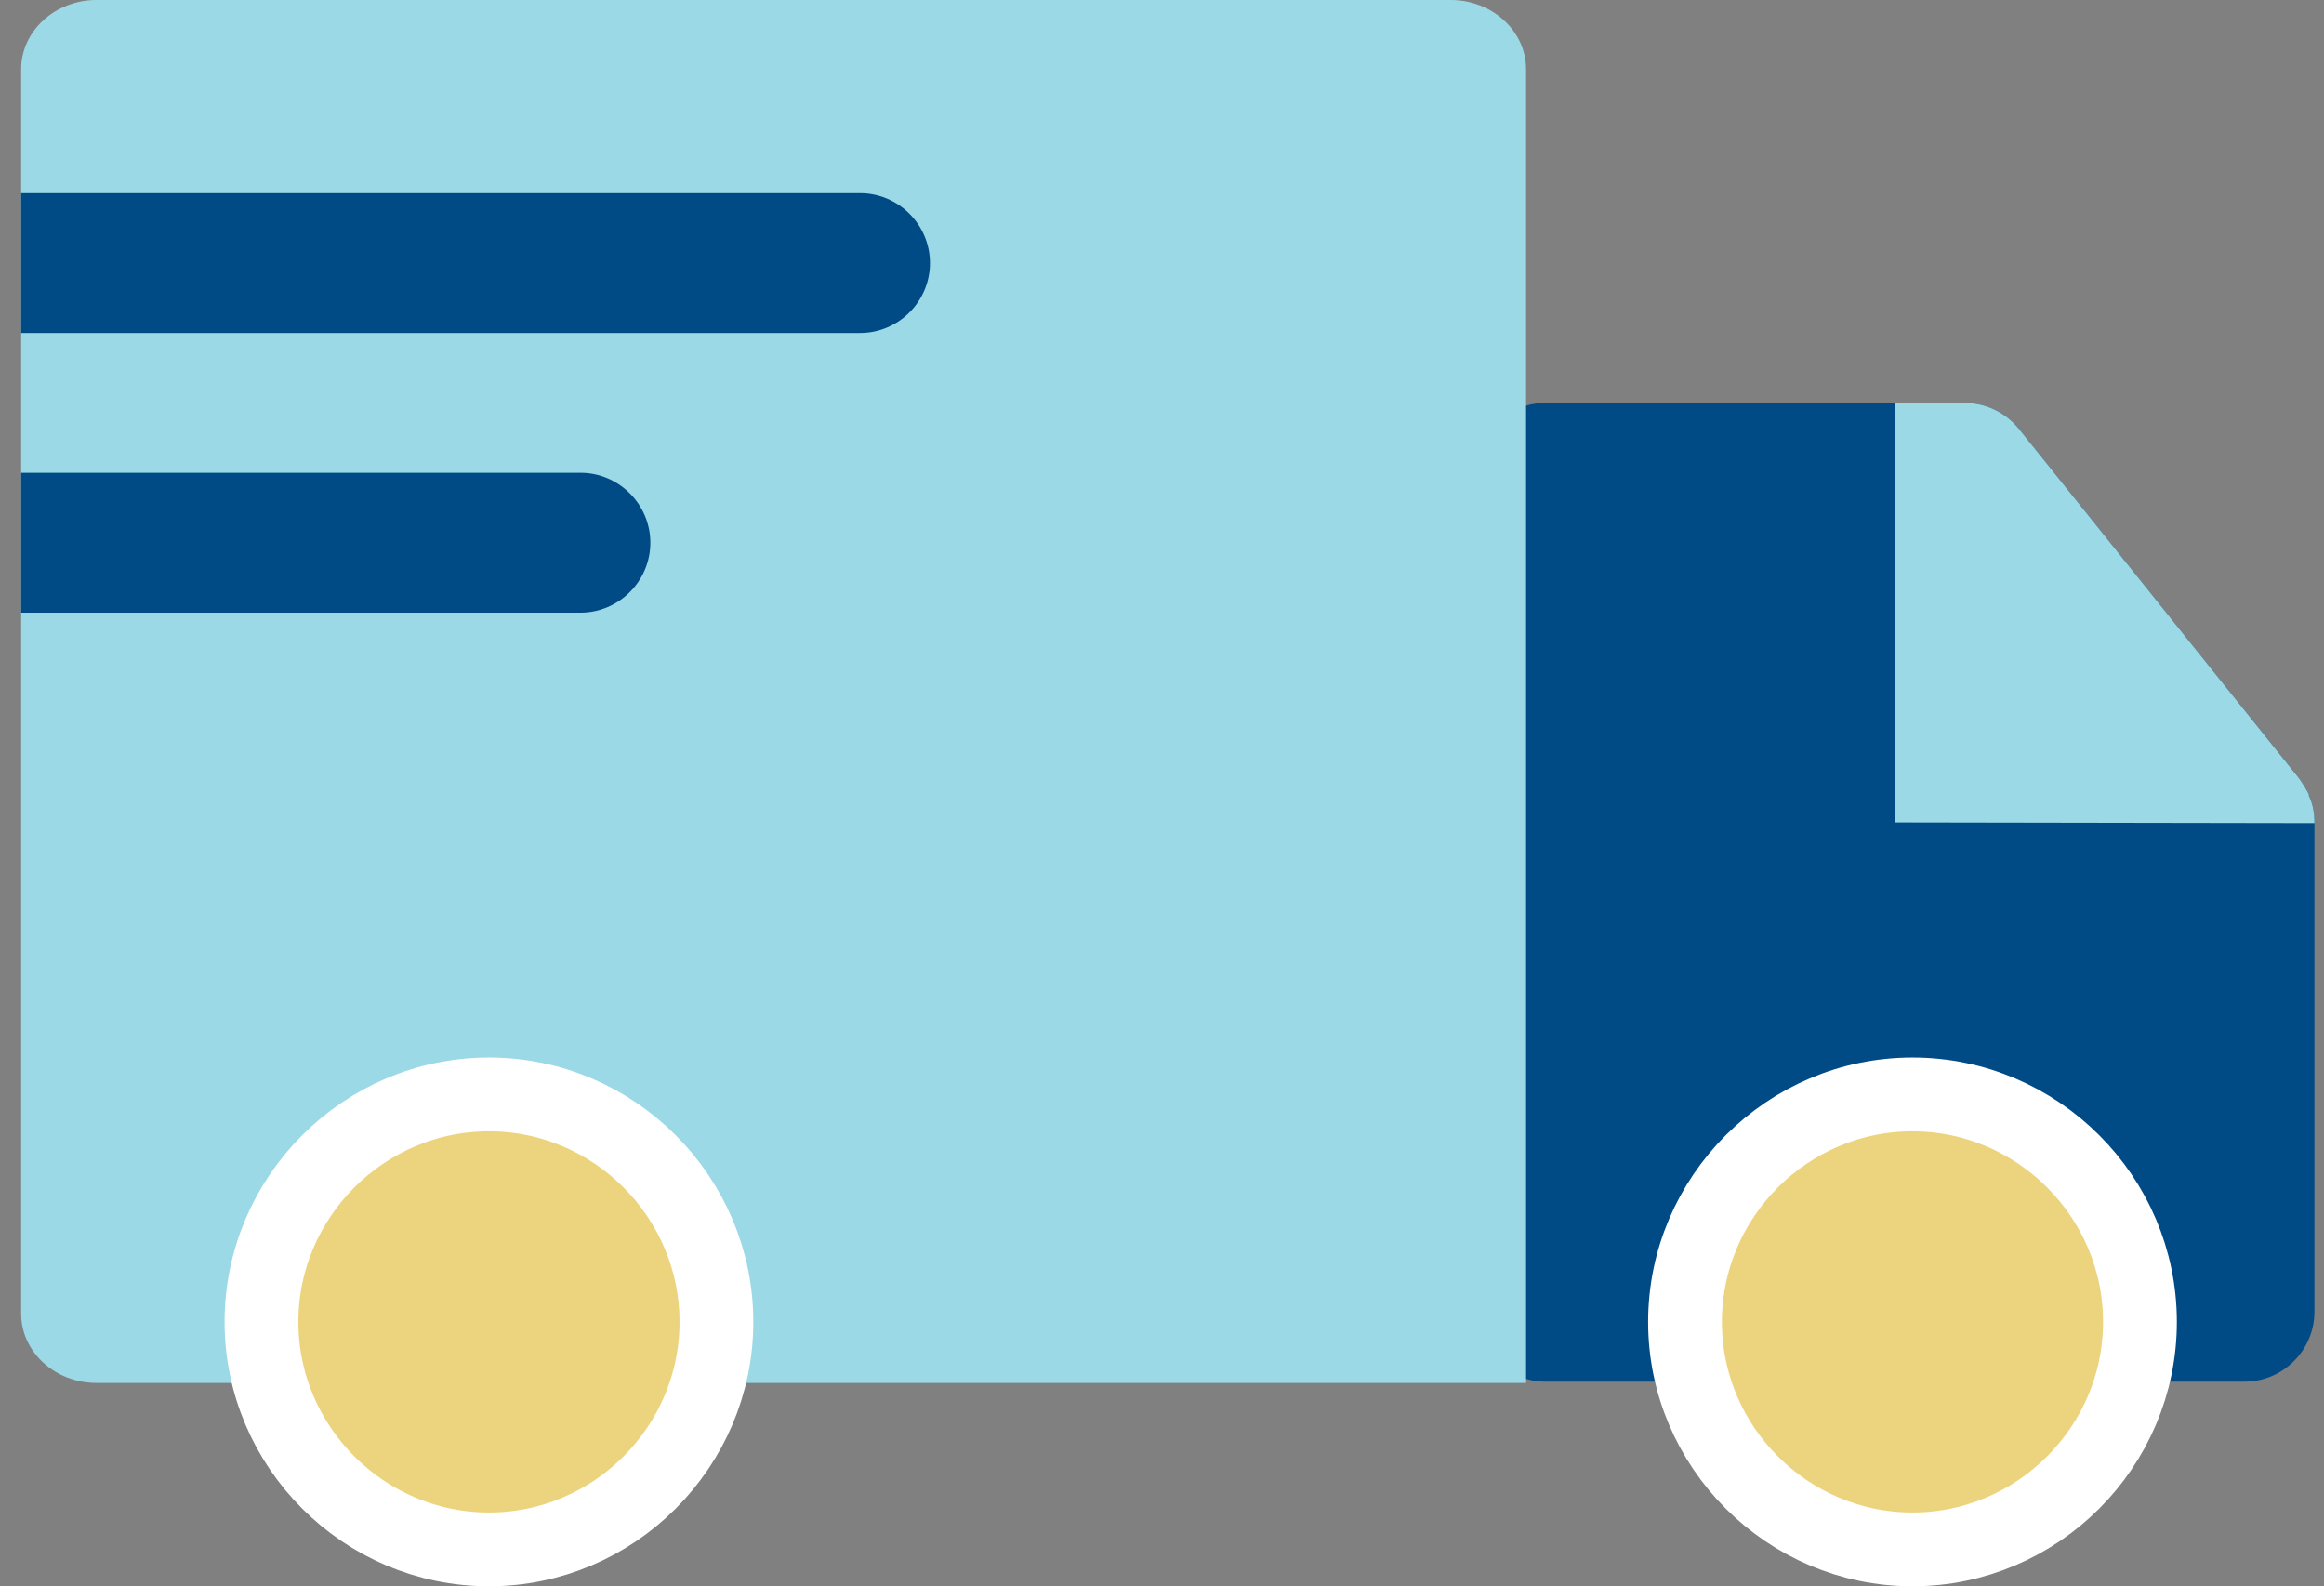
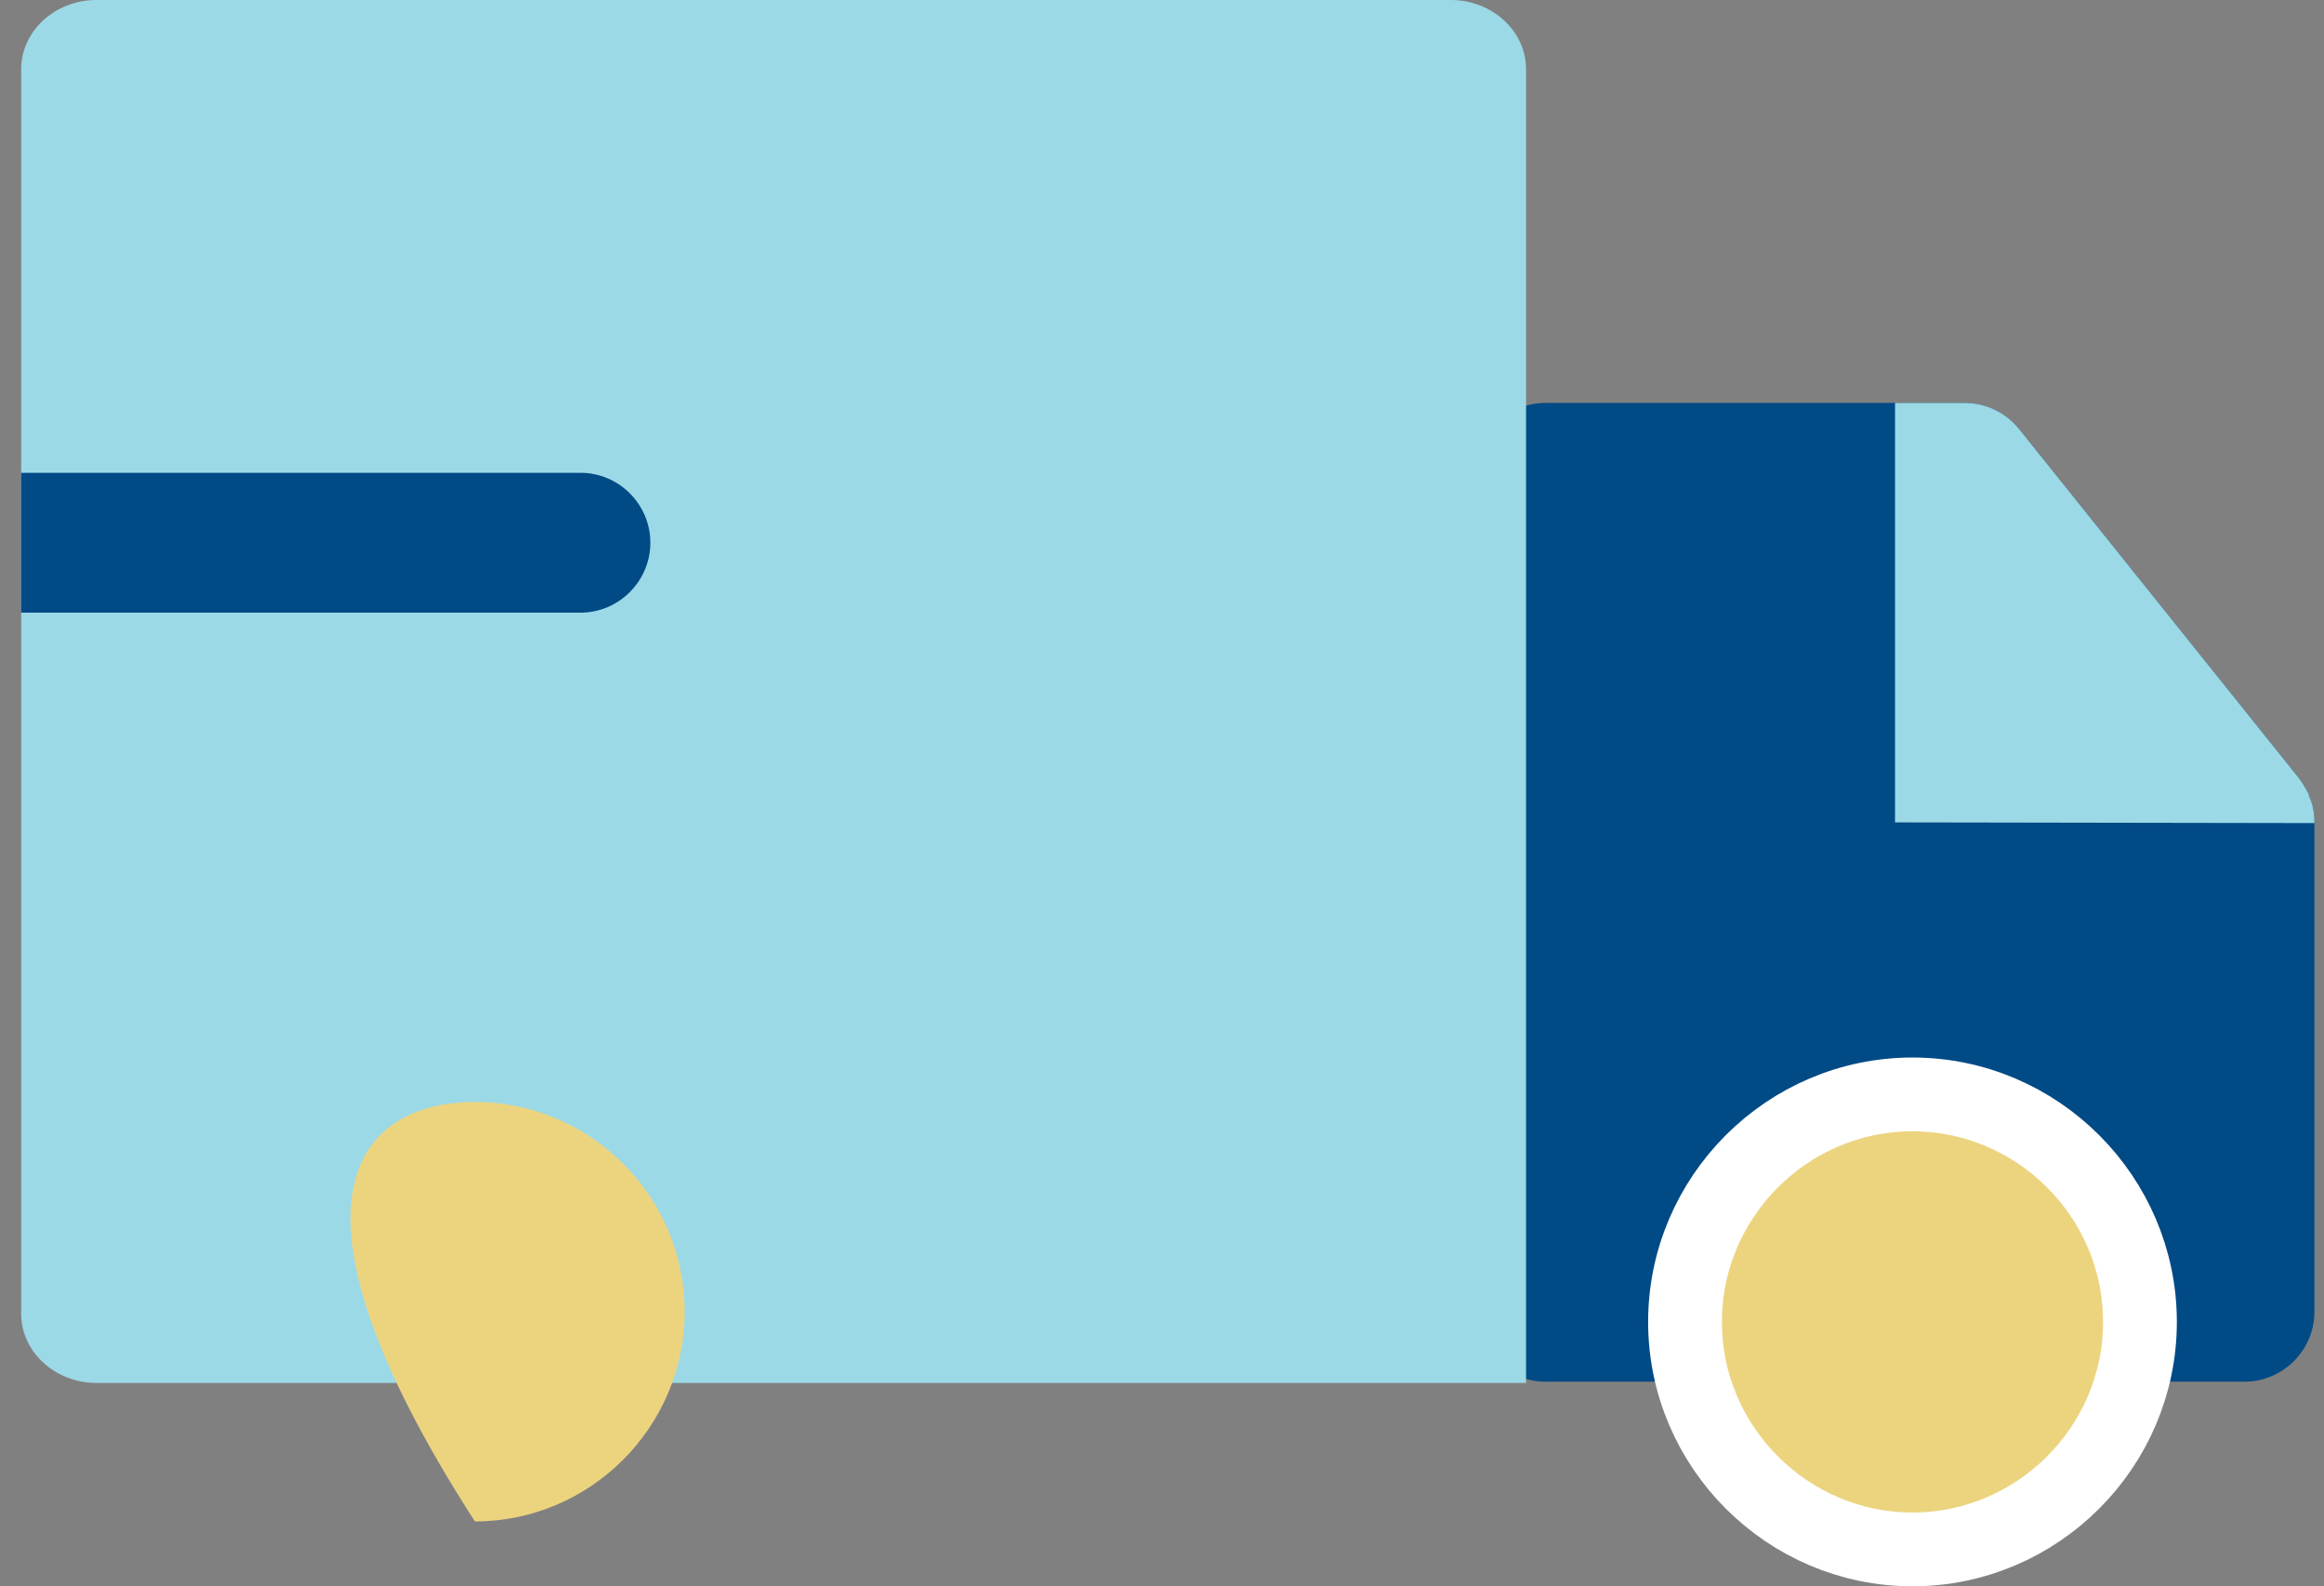
<svg xmlns="http://www.w3.org/2000/svg" width="63" height="43" viewBox="0 0 63 43" fill="none">
  <rect x="0" y="0" width="63" height="43" fill="#808080" stroke="none" />
  <path d="M62.74 22.292V35.557C62.74 36.6 61.888 37.452 60.845 37.452H41.895C40.853 37.452 40 36.6 40 35.557V12.817C40 11.775 40.853 10.922 41.895 10.922H53.265C53.834 10.922 54.383 11.187 54.743 11.642L62.324 21.098C62.418 21.231 62.513 21.383 62.589 21.534C62.589 21.553 62.589 21.553 62.589 21.553C62.589 21.553 62.589 21.553 62.589 21.572C62.703 21.799 62.74 22.046 62.74 22.292Z" fill="#004A86" />
  <path d="M39.329 0H2.614C1.492 0 0.574 0.843 0.574 1.874V35.613C0.574 36.644 1.492 37.487 2.614 37.487H10.773H18.932H39.329H41.369V35.613V1.874C41.369 0.843 40.451 0 39.329 0Z" fill="#9CD9E6" />
-   <path d="M25.21 7.131C25.21 8.174 24.357 9.026 23.315 9.026H0.574V5.236H23.315C24.357 5.236 25.21 6.089 25.21 7.131Z" fill="#004A86" />
  <path d="M17.63 14.711C17.63 15.754 16.777 16.607 15.735 16.607H0.574V12.816H15.735C16.777 12.816 17.63 13.669 17.63 14.711Z" fill="#004A86" />
-   <path d="M18.56 35.556C18.56 38.683 16.001 41.241 12.874 41.241C9.748 41.241 7.189 38.683 7.189 35.556C7.189 32.429 9.748 29.871 12.874 29.871C16.001 29.871 18.56 32.429 18.56 35.556Z" fill="#ECD47F" />
-   <path d="M19.421 35.833C19.421 39.222 16.644 41.999 13.255 41.999C9.865 41.999 7.088 39.222 7.088 35.833C7.088 32.443 9.865 29.666 13.255 29.666C16.644 29.666 19.421 32.443 19.421 35.833Z" fill="#ECD47F" stroke="white" stroke-width="2" />
+   <path d="M18.56 35.556C18.56 38.683 16.001 41.241 12.874 41.241C7.189 32.429 9.748 29.871 12.874 29.871C16.001 29.871 18.56 32.429 18.56 35.556Z" fill="#ECD47F" />
  <path d="M58.011 35.833C58.011 39.222 55.234 41.999 51.844 41.999C48.455 41.999 45.678 39.222 45.678 35.833C45.678 32.443 48.455 29.666 51.844 29.666C55.234 29.666 58.011 32.443 58.011 35.833Z" fill="#ECD47F" stroke="white" stroke-width="2" />
  <path d="M62.741 22.292V22.311L51.371 22.292V10.922H53.266C53.835 10.922 54.384 11.187 54.744 11.642L62.324 21.098C62.419 21.231 62.514 21.383 62.59 21.534C62.59 21.553 62.59 21.553 62.59 21.553C62.59 21.553 62.59 21.553 62.59 21.572C62.703 21.799 62.741 22.046 62.741 22.292Z" fill="#9CD9E6" />
</svg>